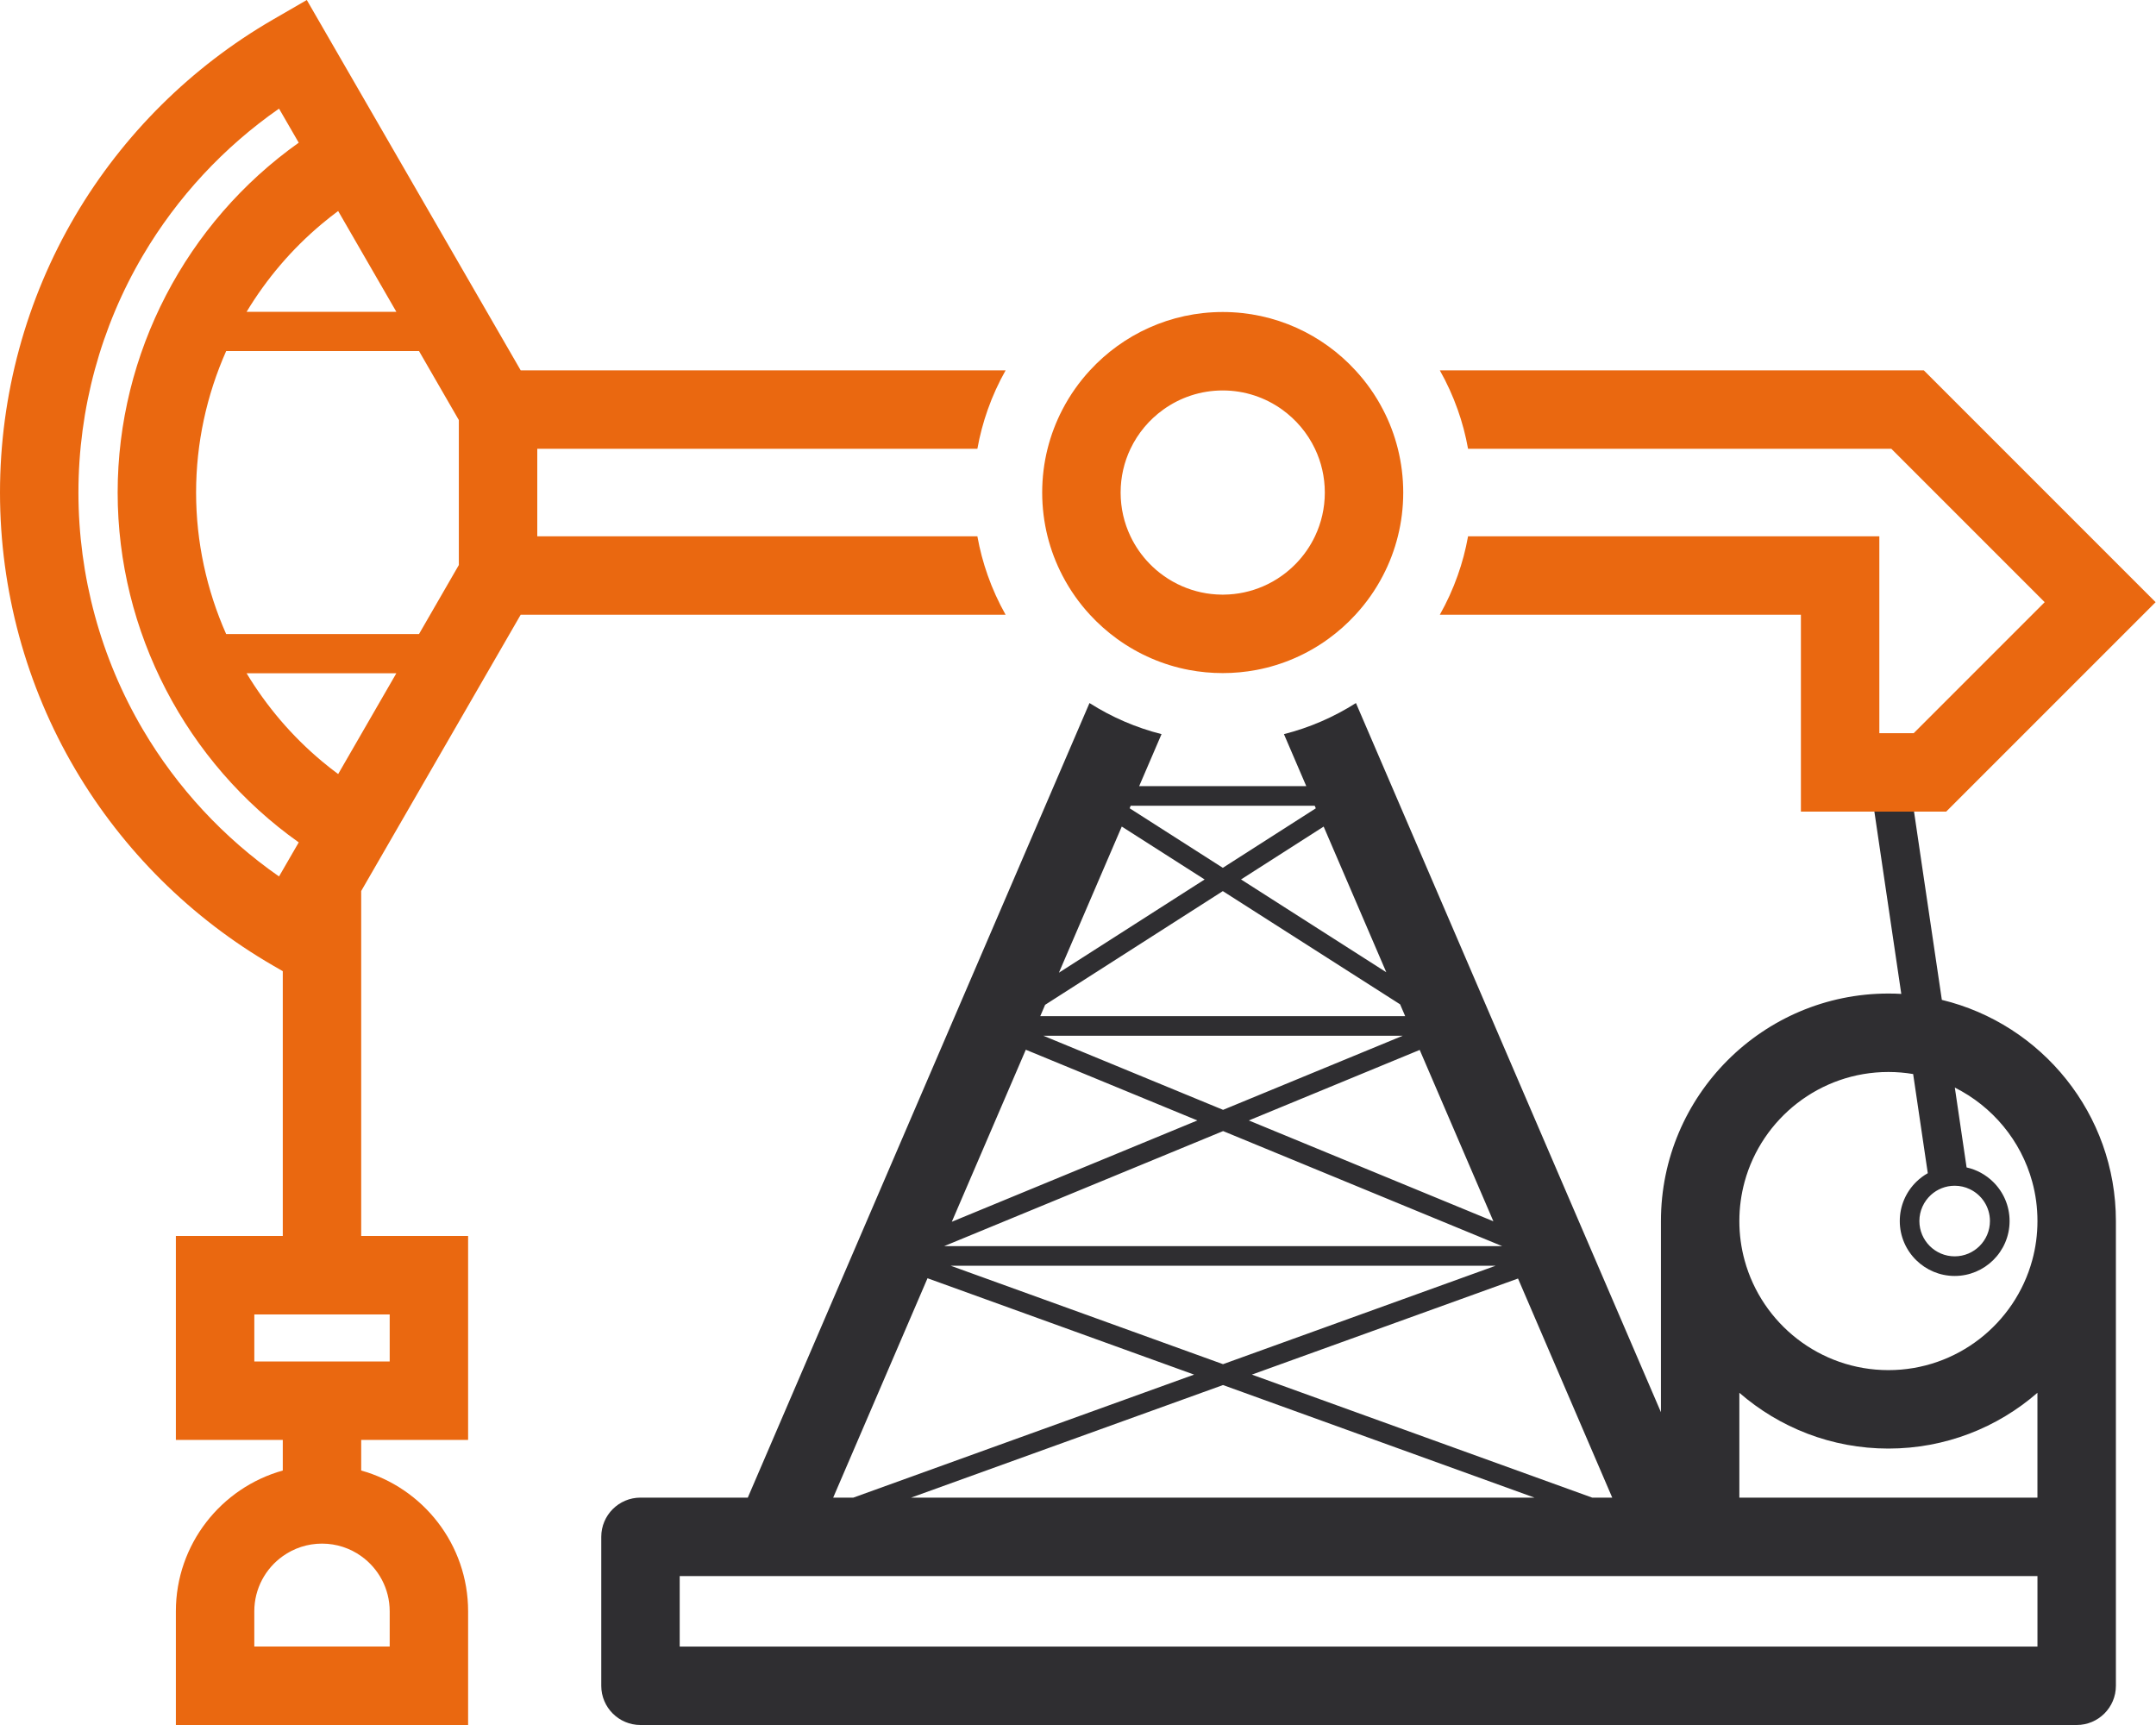
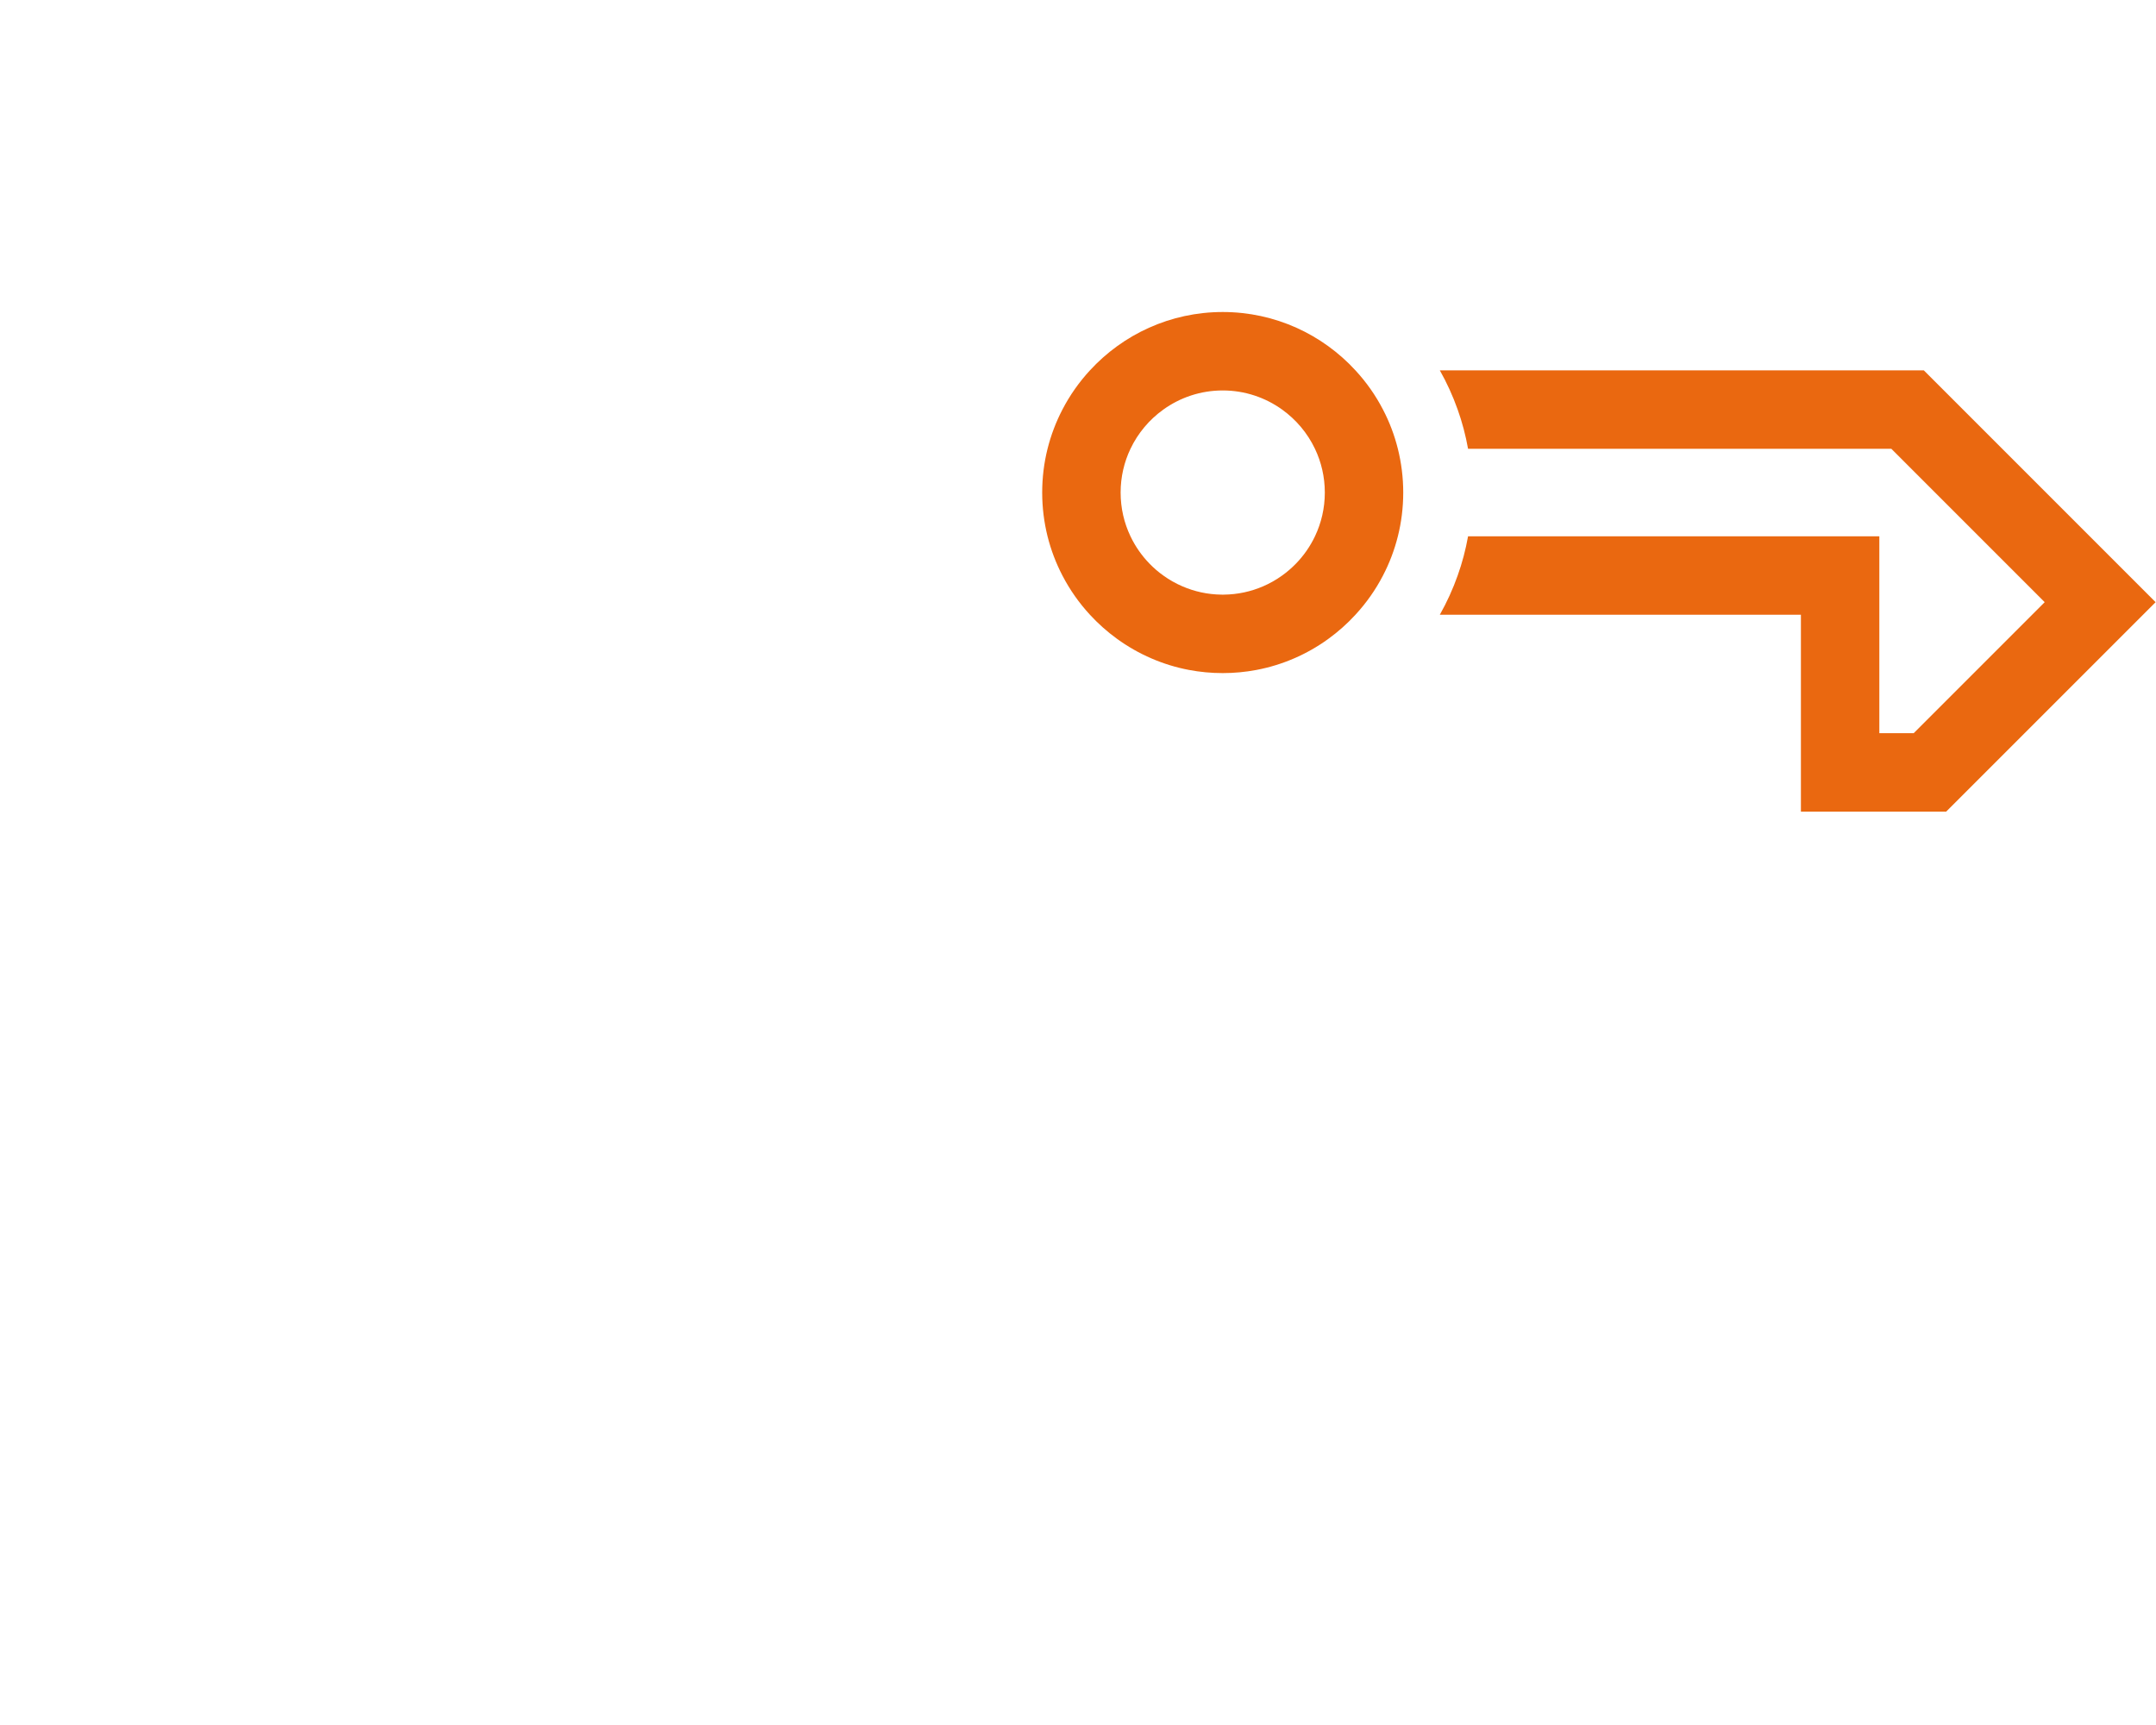
<svg xmlns="http://www.w3.org/2000/svg" width="100" height="80" viewBox="0 0 100 80" fill="none">
  <path d="M90.268 37.64L99.982 27.927L89.23 17.175H66.782C67.108 17.753 67.386 18.361 67.61 18.994C67.819 19.58 67.98 20.188 68.092 20.814H87.725L94.837 27.927L88.762 34.002H87.168V24.872H68.092C67.98 25.497 67.819 26.105 67.61 26.691C67.386 27.324 67.108 27.932 66.782 28.51H83.53V37.64H86.939H88.778H90.268Z" fill="#EA6810" />
-   <path d="M90.067 46.371L89.179 40.369L88.777 37.641H86.938L87.34 40.369L88.186 46.094C87.99 46.082 87.791 46.077 87.59 46.077C81.771 46.077 77.038 50.81 77.038 56.628V65.494L62.892 32.605C62.379 32.93 61.842 33.216 61.279 33.459C60.725 33.699 60.148 33.896 59.552 34.047L60.588 36.459H52.837L53.874 34.047C53.279 33.896 52.701 33.699 52.146 33.459C51.584 33.217 51.045 32.93 50.533 32.605L34.684 69.455H29.707C28.703 69.455 27.888 70.269 27.888 71.274V78.181C27.888 79.186 28.703 80 29.707 80H96.321C97.326 80 98.14 79.186 98.14 78.181V71.274V56.628C98.14 51.663 94.694 47.488 90.067 46.371ZM90.662 54.991C90.913 54.991 91.15 55.047 91.362 55.149C91.916 55.411 92.298 55.975 92.298 56.628C92.298 57.531 91.565 58.265 90.662 58.265C89.76 58.265 89.025 57.531 89.025 56.628C89.025 56.148 89.233 55.716 89.563 55.415C89.854 55.152 90.239 54.991 90.662 54.991ZM74.779 69.455H73.849L58.064 63.75L70.409 59.294L74.779 69.455ZM71.171 69.455H42.259L56.726 64.234L71.171 69.455ZM44.094 58.701H69.372L56.726 63.266L44.094 58.701ZM69.267 56.64L57.923 51.963L65.849 48.692L69.267 56.64ZM56.729 51.471L48.394 48.035H65.061L56.729 51.471ZM61.394 38.334L64.299 45.09L57.562 40.786L61.394 38.334ZM52.444 37.368H60.979L61.03 37.487L56.717 40.247L52.395 37.485L52.444 37.368ZM52.03 38.333L55.873 40.787L49.115 45.11L52.03 38.333ZM48.475 46.6L56.717 41.327L64.94 46.578L65.176 47.126H48.249L48.475 46.6ZM47.579 48.683L55.537 51.963L44.147 56.662L47.579 48.683ZM56.731 52.456L69.672 57.791H43.795L56.731 52.456ZM43.02 59.281L55.385 63.75L39.58 69.455H38.645L43.02 59.281ZM94.502 76.362H31.526V73.093H94.502V76.362ZM94.502 69.455H80.675V64.593C82.529 66.204 84.947 67.18 87.589 67.18C90.23 67.18 92.65 66.204 94.501 64.593V69.455H94.502ZM94.259 58.447C93.46 61.381 90.771 63.542 87.589 63.542C84.406 63.542 81.717 61.381 80.918 58.447C80.759 57.867 80.675 57.258 80.675 56.628C80.675 55.999 80.76 55.39 80.918 54.809C81.717 51.877 84.406 49.715 87.589 49.715C87.98 49.715 88.362 49.748 88.736 49.811L89.415 54.409C89.22 54.518 89.041 54.654 88.882 54.809C88.41 55.271 88.116 55.916 88.116 56.628C88.116 57.34 88.409 57.985 88.882 58.447C89.342 58.897 89.971 59.175 90.662 59.175C91.354 59.175 91.983 58.897 92.443 58.447C92.915 57.985 93.209 57.34 93.209 56.628C93.209 55.916 92.916 55.271 92.443 54.809C92.109 54.483 91.687 54.246 91.215 54.142L90.669 50.439C92.411 51.31 93.739 52.896 94.26 54.809C94.419 55.39 94.502 55.999 94.502 56.628C94.502 57.258 94.418 57.867 94.259 58.447Z" fill="#2F2E31" />
-   <path d="M45.815 26.691C45.607 26.105 45.445 25.497 45.333 24.872H24.92V20.814H45.333C45.445 20.188 45.607 19.58 45.815 18.994C46.038 18.361 46.317 17.753 46.643 17.175H24.151L14.23 0L12.656 0.911C8.879 3.097 5.711 6.239 3.494 9.999C1.209 13.879 0 18.32 0 22.842C0 27.365 1.208 31.807 3.494 35.685C5.711 39.446 8.879 42.588 12.656 44.774L13.116 45.04V57.32H8.157V66.779H13.116V68.198C10.259 68.994 8.157 71.621 8.157 74.727V79.999H21.712V74.727C21.712 71.621 19.611 68.995 16.753 68.198V66.779H21.712V57.32H16.753V41.323V41.322L24.15 28.51H46.642C46.317 27.932 46.038 27.324 45.815 26.691ZM18.075 74.727V76.361H16.754H13.116H11.795V74.727C11.795 73.673 12.317 72.739 13.116 72.17C13.63 71.803 14.259 71.588 14.935 71.588C15.612 71.588 16.241 71.803 16.754 72.17C17.553 72.739 18.075 73.673 18.075 74.727ZM18.075 63.142H11.796V60.959H18.075V63.142ZM6.629 33.838C4.673 30.519 3.638 26.716 3.638 22.842C3.638 18.969 4.672 15.166 6.629 11.846C8.218 9.149 10.381 6.822 12.942 5.038L13.856 6.618C8.634 10.321 5.457 16.382 5.457 22.842C5.457 29.302 8.634 35.364 13.856 39.067L12.942 40.647C10.381 38.863 8.218 36.536 6.629 33.838ZM14.935 35.308C13.542 34.144 12.362 32.758 11.437 31.223H18.384L15.685 35.898C15.429 35.71 15.179 35.512 14.935 35.308ZM14.935 10.377C15.179 10.173 15.428 9.976 15.684 9.786L18.384 14.461H11.438C12.363 12.926 13.542 11.541 14.935 10.377ZM19.435 29.404H10.489C9.586 27.366 9.095 25.135 9.095 22.842C9.095 20.55 9.586 18.318 10.491 16.28H19.434L21.282 19.481V26.204L19.435 29.404Z" fill="#EA6810" />
  <path d="M49.277 26.691C49.621 27.354 50.052 27.966 50.554 28.51C50.935 28.924 51.356 29.298 51.813 29.629C52.306 29.986 52.839 30.291 53.405 30.535C53.959 30.775 54.545 30.956 55.154 31.071C55.659 31.166 56.181 31.216 56.713 31.216C57.244 31.216 57.765 31.166 58.27 31.071C58.88 30.956 59.466 30.775 60.02 30.535C60.587 30.291 61.12 29.986 61.611 29.629C62.068 29.298 62.489 28.924 62.868 28.51C63.371 27.966 63.803 27.354 64.146 26.691C64.444 26.12 64.676 25.511 64.836 24.872C64.999 24.222 65.085 23.542 65.085 22.843C65.085 22.143 64.998 21.464 64.836 20.814C64.676 20.175 64.445 19.566 64.146 18.995C63.803 18.331 63.371 17.72 62.868 17.176C61.34 15.513 59.145 14.47 56.713 14.47C54.279 14.47 52.084 15.513 50.554 17.176C50.052 17.72 49.621 18.331 49.277 18.995C48.98 19.566 48.747 20.175 48.587 20.814C48.425 21.464 48.339 22.143 48.339 22.843C48.339 23.542 48.426 24.221 48.587 24.872C48.747 25.511 48.98 26.12 49.277 26.691ZM51.977 22.843C51.977 22.117 52.141 21.428 52.434 20.814C52.781 20.086 53.307 19.46 53.957 18.995C54.734 18.437 55.685 18.108 56.713 18.108C57.74 18.108 58.691 18.437 59.468 18.995C60.117 19.46 60.644 20.086 60.991 20.814C61.284 21.428 61.448 22.117 61.448 22.843C61.448 23.568 61.284 24.257 60.991 24.872C60.767 25.342 60.469 25.769 60.11 26.138C59.913 26.34 59.699 26.527 59.468 26.691C59.194 26.889 58.898 27.057 58.584 27.192C58.026 27.433 57.413 27.57 56.769 27.577C56.75 27.578 56.732 27.578 56.713 27.578C56.694 27.578 56.675 27.578 56.656 27.577C56.012 27.57 55.4 27.433 54.842 27.192C54.528 27.057 54.232 26.889 53.957 26.691C53.726 26.527 53.511 26.34 53.315 26.138C52.956 25.769 52.658 25.342 52.434 24.872C52.14 24.257 51.977 23.569 51.977 22.843Z" fill="#EA6810" />
</svg>